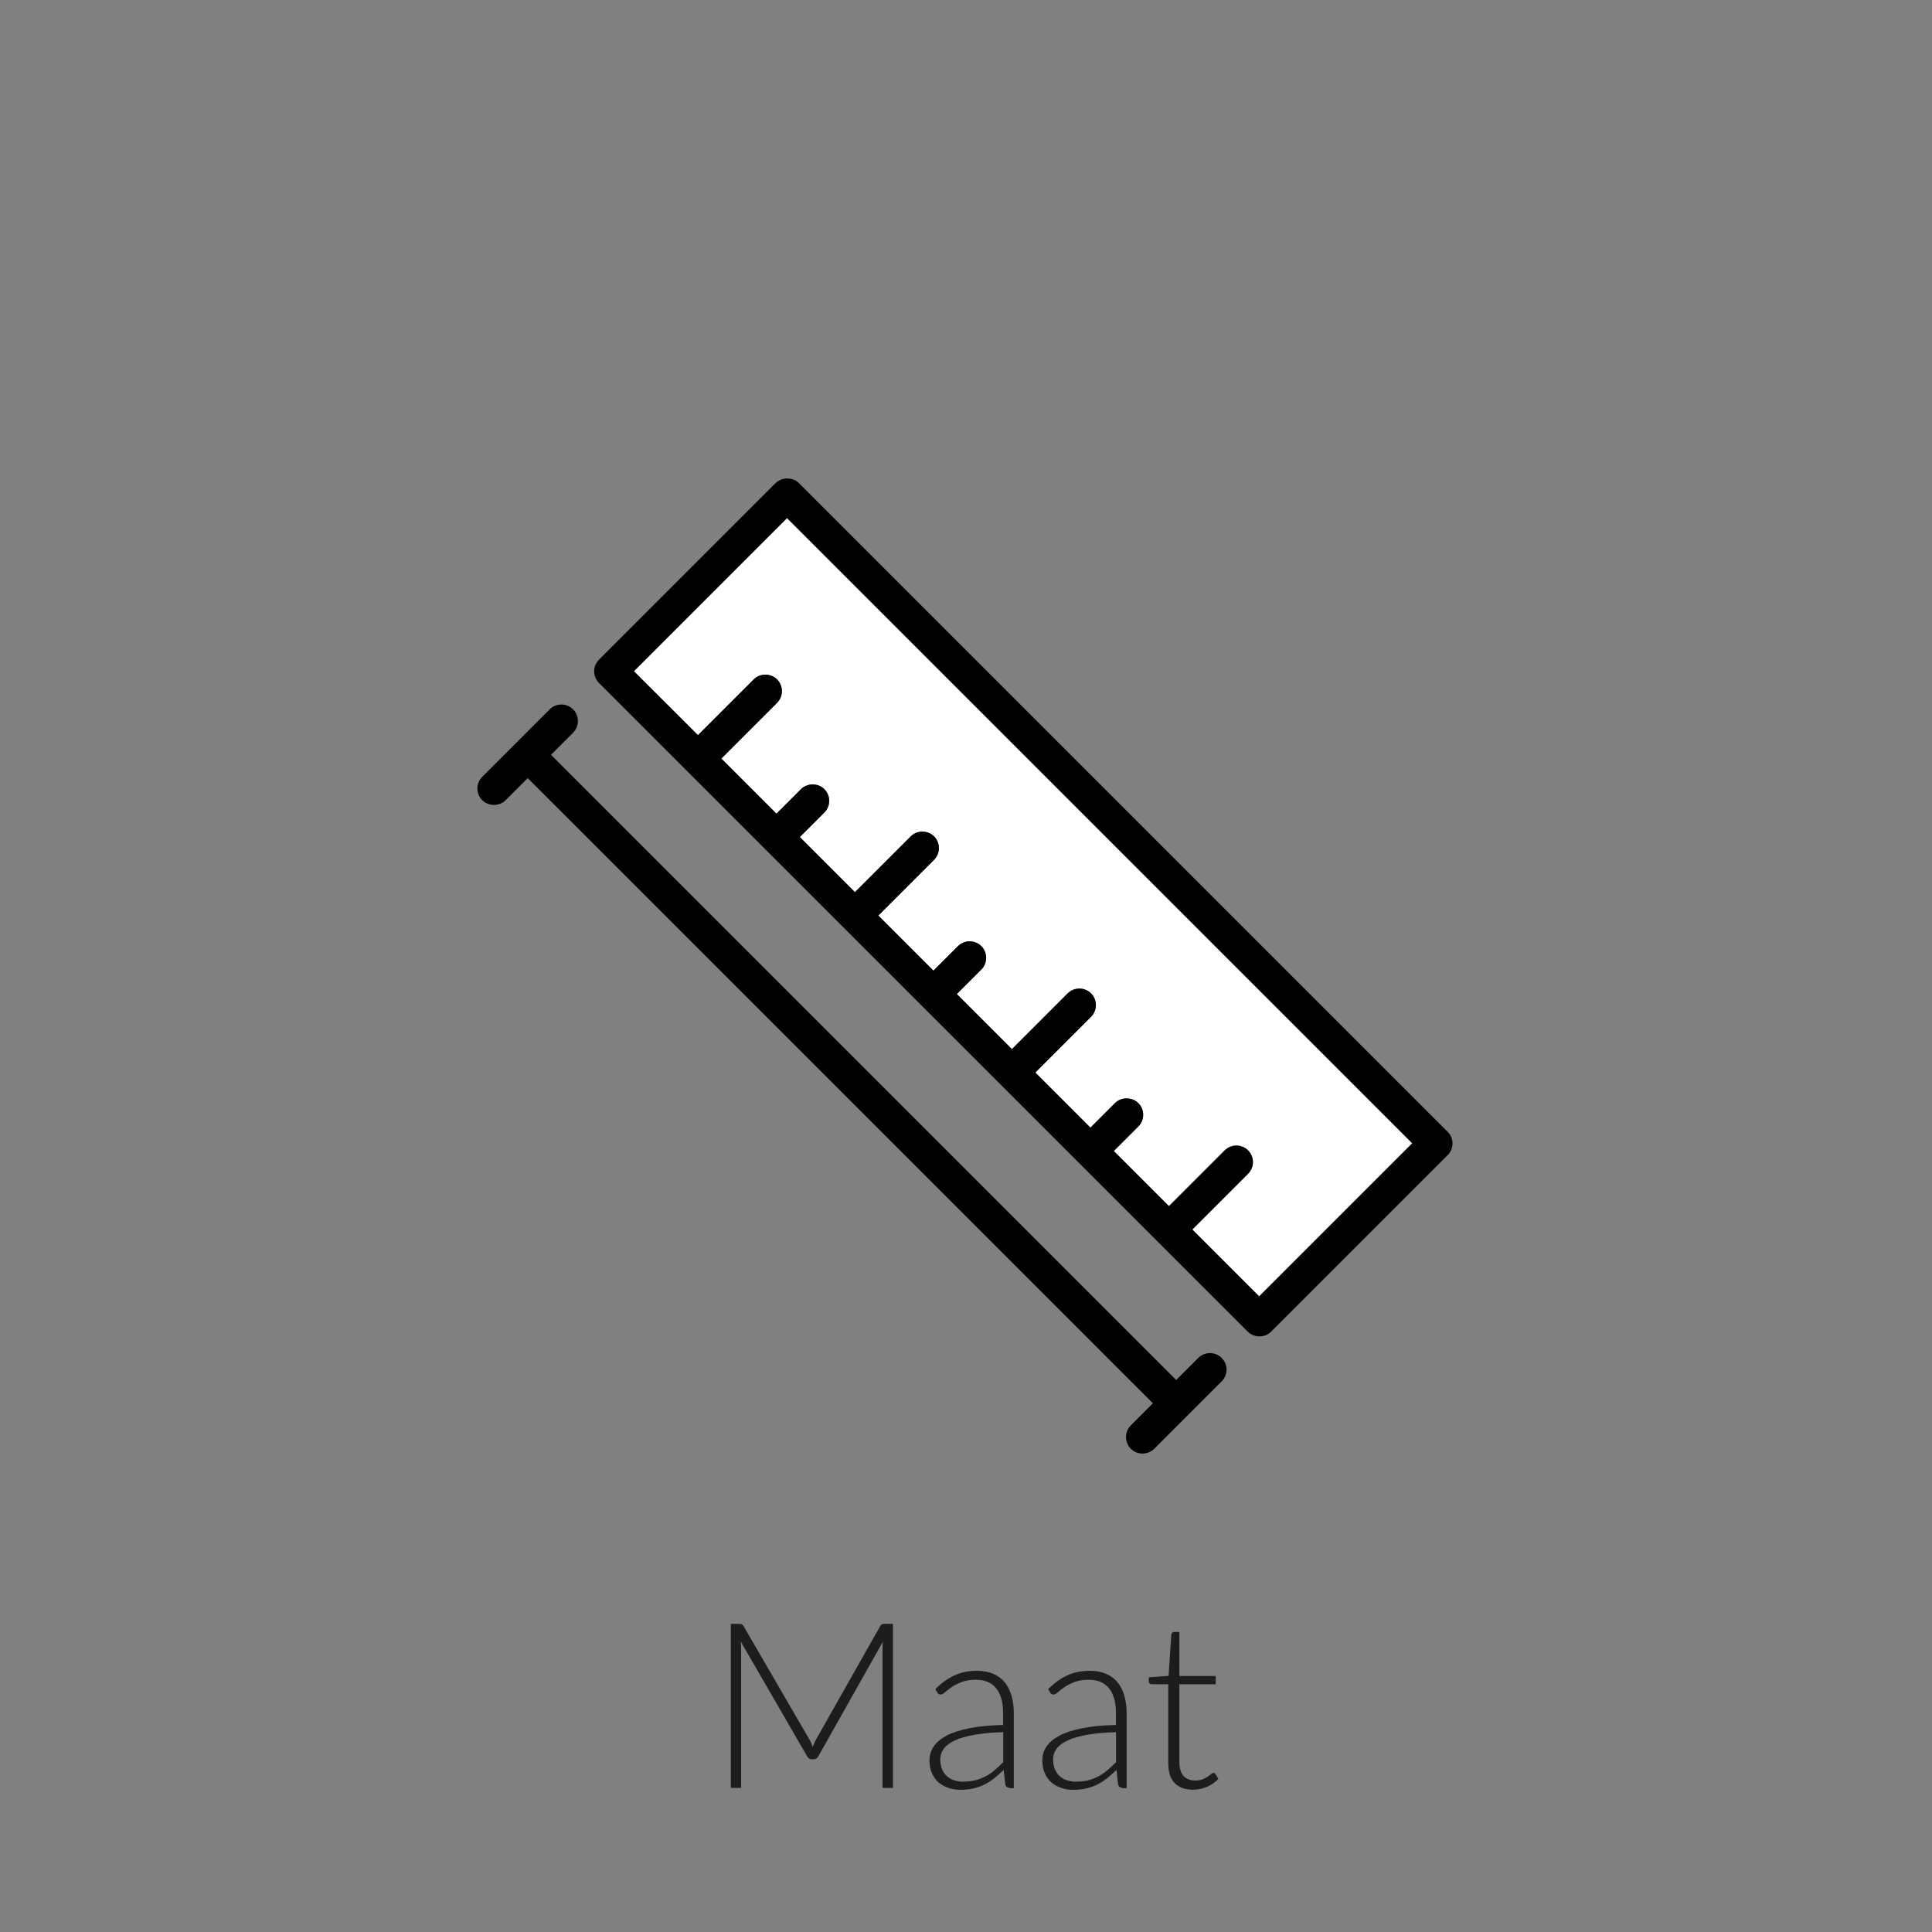
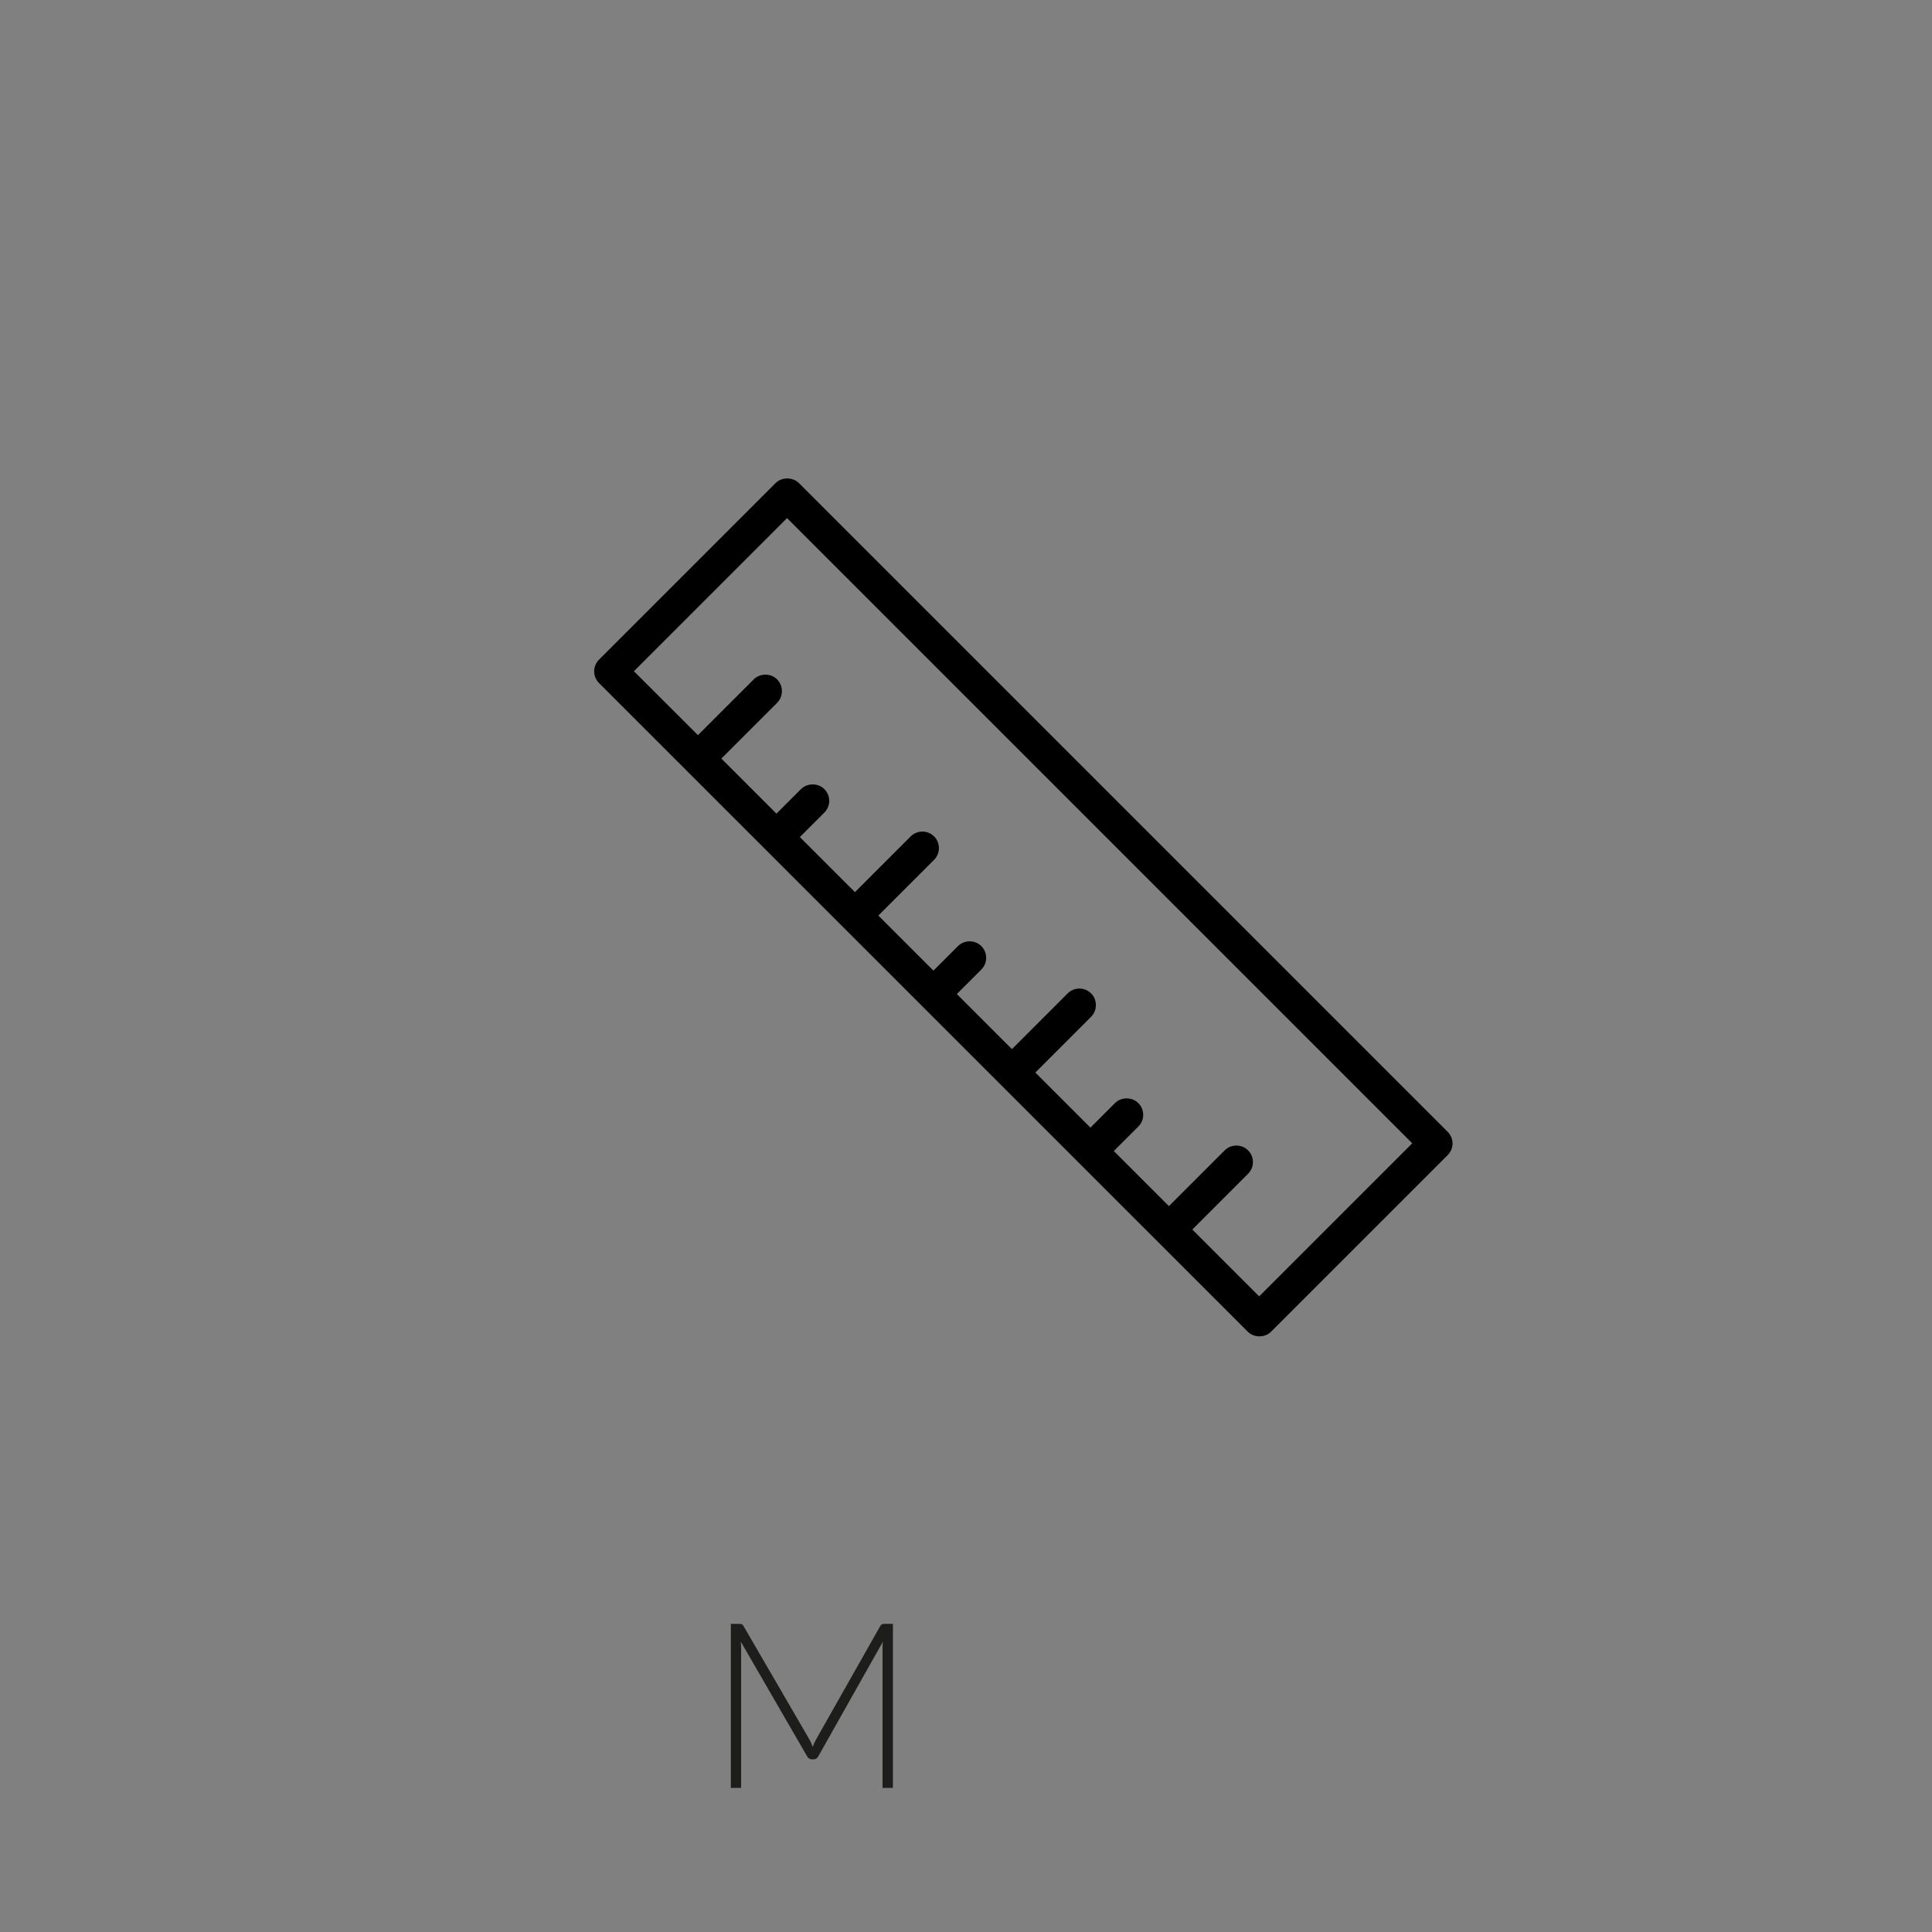
<svg xmlns="http://www.w3.org/2000/svg" viewBox="0 0 175 175">
  <rect x="0" y="0" width="175" height="175" fill="#808080" stroke="none" />
  <defs>
    <style>.cls-1,.cls-2,.cls-3{stroke-width:0px;}.cls-2{fill:#1d1d1b;}.cls-3{fill:#fff;}</style>
  </defs>
  <g id="vulling_wit">
-     <path class="cls-3" d="m114.08,117.45l-6.08-6.08,5.05-5.05c.28-.28.44-.66.44-1.06s-.16-.78-.44-1.06c-.58-.58-1.54-.58-2.12,0l-5.05,5.05-4.99-4.99,2.22-2.22c.28-.28.44-.66.44-1.06s-.16-.78-.44-1.06c-.57-.57-1.55-.57-2.12,0l-2.22,2.22-4.99-4.99,5.05-5.05c.58-.58.58-1.54,0-2.12s-1.54-.58-2.12,0l-5.05,5.05-4.99-4.99,2.22-2.22c.58-.58.58-1.54,0-2.12s-1.54-.58-2.12,0l-2.22,2.22-4.99-4.99,5.05-5.05c.58-.58.58-1.54,0-2.12s-1.54-.58-2.12,0l-5.05,5.05-4.99-4.99,2.22-2.22c.28-.28.44-.66.44-1.06s-.16-.78-.44-1.06c-.57-.57-1.55-.57-2.12,0l-2.22,2.22-4.99-4.99,5.05-5.05c.58-.58.58-1.54,0-2.12s-1.55-.57-2.12,0l-5.05,5.05-5.8-5.79,13.87-13.87,56.63,56.63-13.87,13.87Z" />
-   </g>
+     </g>
  <g id="icoon_zwart">
    <path class="cls-1" d="m131.57,103.58c0-.4-.16-.78-.44-1.06l-58.76-58.76c-.28-.28-.67-.42-1.06-.42s-.78.14-1.06.42l-15.99,15.99c-.28.28-.44.66-.44,1.06s.16.78.44,1.06l58.76,58.75c.57.57,1.55.57,2.12,0l15.99-15.99c.28-.28.44-.66.44-1.06Zm-17.49,13.87l-6.08-6.08,5.05-5.05c.28-.28.44-.66.44-1.06s-.16-.78-.44-1.06c-.58-.58-1.54-.58-2.12,0l-5.05,5.05-4.99-4.99,2.22-2.22c.28-.28.44-.66.44-1.06s-.16-.78-.44-1.06c-.57-.57-1.55-.57-2.12,0l-2.22,2.22-4.99-4.99,5.05-5.05c.58-.58.58-1.54,0-2.12s-1.54-.58-2.12,0l-5.05,5.05-4.99-4.99,2.22-2.22c.58-.58.58-1.54,0-2.12s-1.54-.58-2.12,0l-2.22,2.22-4.99-4.99,5.05-5.05c.58-.58.58-1.54,0-2.12s-1.54-.58-2.12,0l-5.05,5.05-4.99-4.99,2.22-2.22c.28-.28.44-.66.44-1.06s-.16-.78-.44-1.06c-.57-.57-1.55-.57-2.12,0l-2.22,2.22-4.99-4.99,5.05-5.05c.58-.58.58-1.54,0-2.12s-1.55-.57-2.12,0l-5.05,5.05-5.8-5.79,13.87-13.87,56.63,56.63-13.87,13.87Z" />
-     <path class="cls-1" d="m111.1,124.06c0-.4-.16-.78-.44-1.06-.58-.58-1.54-.58-2.12,0l-2,2-56.63-56.63,2-2c.58-.58.58-1.54,0-2.12s-1.54-.58-2.12,0l-6.11,6.11c-.28.28-.44.66-.44,1.06s.16.78.44,1.06c.57.57,1.55.57,2.12,0l2-2,56.63,56.63-2,2c-.58.58-.58,1.54,0,2.12s1.55.57,2.12,0l6.11-6.11c.28-.28.44-.66.44-1.06Z" />
  </g>
  <g id="tekst_navigatie_outline">
    <path class="cls-2" d="m73.61,158.25c.04-.11.09-.22.13-.33.05-.11.1-.21.15-.31l5.84-10.32c.06-.09.11-.15.17-.17.06-.02.13-.03.23-.03h.75v14.86h-.94v-12.66c0-.18,0-.37.03-.58l-5.85,10.38c-.1.18-.24.27-.42.27h-.17c-.17,0-.32-.09-.42-.27l-6.01-10.39c.02.2.03.4.03.59v12.66h-.93v-14.86h.74c.1,0,.18.01.24.03.06.02.12.08.17.17l6,10.33c.11.2.2.41.27.63Z" />
-     <path class="cls-2" d="m91.45,161.94c-.21,0-.34-.1-.39-.29l-.15-1.33c-.29.28-.57.53-.86.76-.28.22-.58.41-.89.57-.31.15-.64.27-1,.35-.36.08-.75.12-1.18.12-.36,0-.7-.05-1.04-.16-.34-.11-.63-.27-.89-.48s-.47-.5-.62-.83c-.16-.34-.24-.75-.24-1.22,0-.44.13-.85.38-1.23.25-.38.65-.71,1.18-.99s1.22-.5,2.07-.67,1.86-.27,3.04-.29v-1.09c0-.97-.21-1.71-.62-2.23-.42-.52-1.03-.78-1.85-.78-.5,0-.93.07-1.29.21s-.65.29-.9.46-.44.32-.6.46c-.15.14-.28.21-.39.21-.14,0-.25-.06-.31-.19l-.18-.3c.55-.55,1.12-.96,1.72-1.24.6-.28,1.29-.42,2.05-.42.56,0,1.05.09,1.47.27s.77.43,1.04.77c.28.33.48.74.62,1.21.14.47.21,1,.21,1.58v6.8h-.4Zm-4.2-.56c.41,0,.78-.04,1.12-.13.34-.09.65-.21.94-.37.29-.16.56-.34.81-.56s.5-.45.75-.7v-2.72c-.99.03-1.85.1-2.57.23-.72.12-1.31.29-1.77.5s-.81.46-1.03.75c-.22.29-.33.62-.33.99,0,.35.06.65.17.91s.27.47.46.63c.19.16.41.29.66.36s.51.12.79.12Z" />
-     <path class="cls-2" d="m101.67,161.94c-.21,0-.34-.1-.39-.29l-.15-1.33c-.29.28-.57.53-.86.76-.28.22-.58.41-.89.57-.31.15-.64.27-1,.35-.36.08-.75.12-1.18.12-.36,0-.7-.05-1.04-.16-.34-.11-.63-.27-.89-.48s-.47-.5-.62-.83c-.16-.34-.24-.75-.24-1.22,0-.44.13-.85.38-1.23.25-.38.65-.71,1.18-.99s1.22-.5,2.07-.67,1.86-.27,3.04-.29v-1.09c0-.97-.21-1.71-.62-2.23-.42-.52-1.03-.78-1.85-.78-.5,0-.93.07-1.29.21s-.65.29-.9.46-.44.32-.6.46c-.15.14-.28.21-.39.21-.14,0-.25-.06-.31-.19l-.18-.3c.55-.55,1.12-.96,1.72-1.24.6-.28,1.29-.42,2.05-.42.56,0,1.05.09,1.47.27s.77.43,1.04.77c.28.33.48.74.62,1.21.14.47.21,1,.21,1.58v6.8h-.4Zm-4.2-.56c.41,0,.78-.04,1.12-.13.34-.09.65-.21.94-.37.29-.16.56-.34.81-.56s.5-.45.75-.7v-2.72c-.99.03-1.85.1-2.57.23-.72.12-1.31.29-1.77.5s-.81.46-1.03.75c-.22.29-.33.62-.33.99,0,.35.06.65.17.91s.27.47.46.63c.19.16.41.29.66.36s.51.12.79.12Z" />
-     <path class="cls-2" d="m108.06,162.11c-.71,0-1.26-.2-1.65-.59-.39-.39-.59-1-.59-1.82v-7.14h-1.5c-.08,0-.14-.02-.19-.06s-.07-.1-.07-.18v-.39l1.79-.13.25-3.74c0-.06.03-.12.08-.17s.11-.07.18-.07h.47v3.99h3.29v.75h-3.29v7.09c0,.29.04.53.11.74.07.21.17.38.3.51.13.13.28.23.46.29.17.06.36.09.57.09.25,0,.47-.04.65-.11.18-.07.34-.15.47-.24.13-.09.24-.17.33-.24s.15-.11.2-.11c.06,0,.11.04.17.11l.27.44c-.27.29-.6.53-1.01.71s-.83.27-1.28.27Z" />
  </g>
</svg>